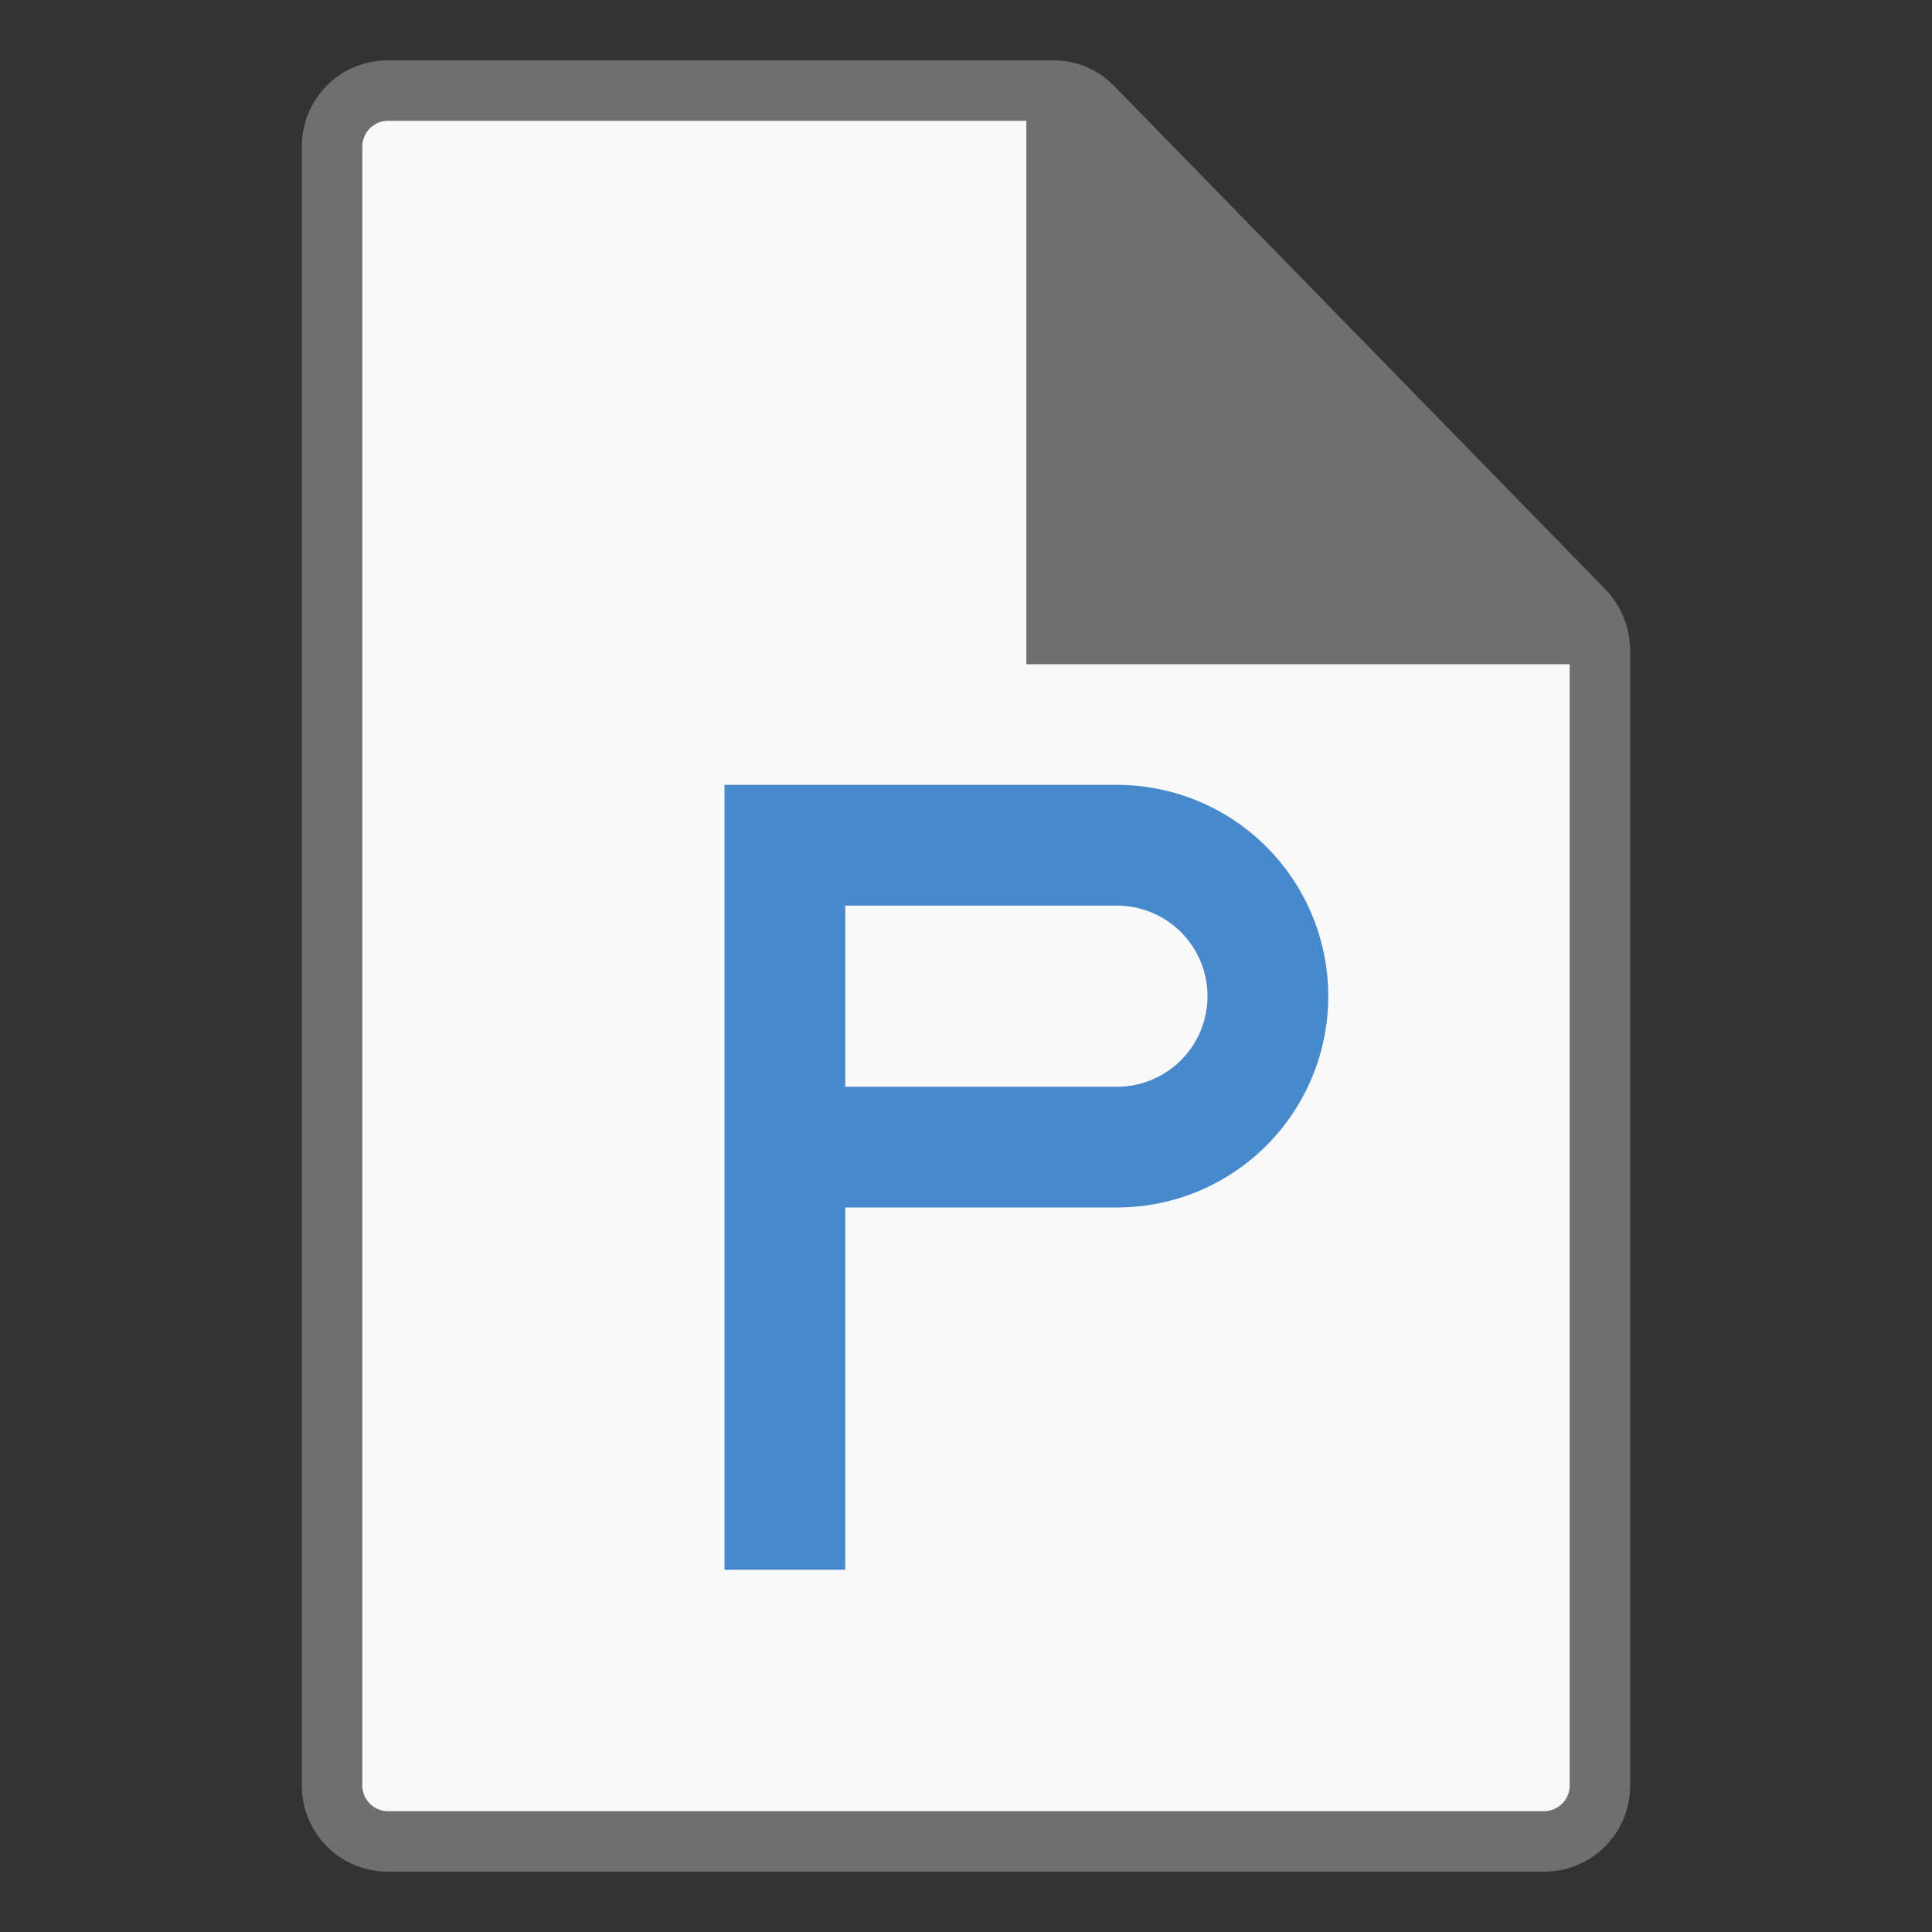
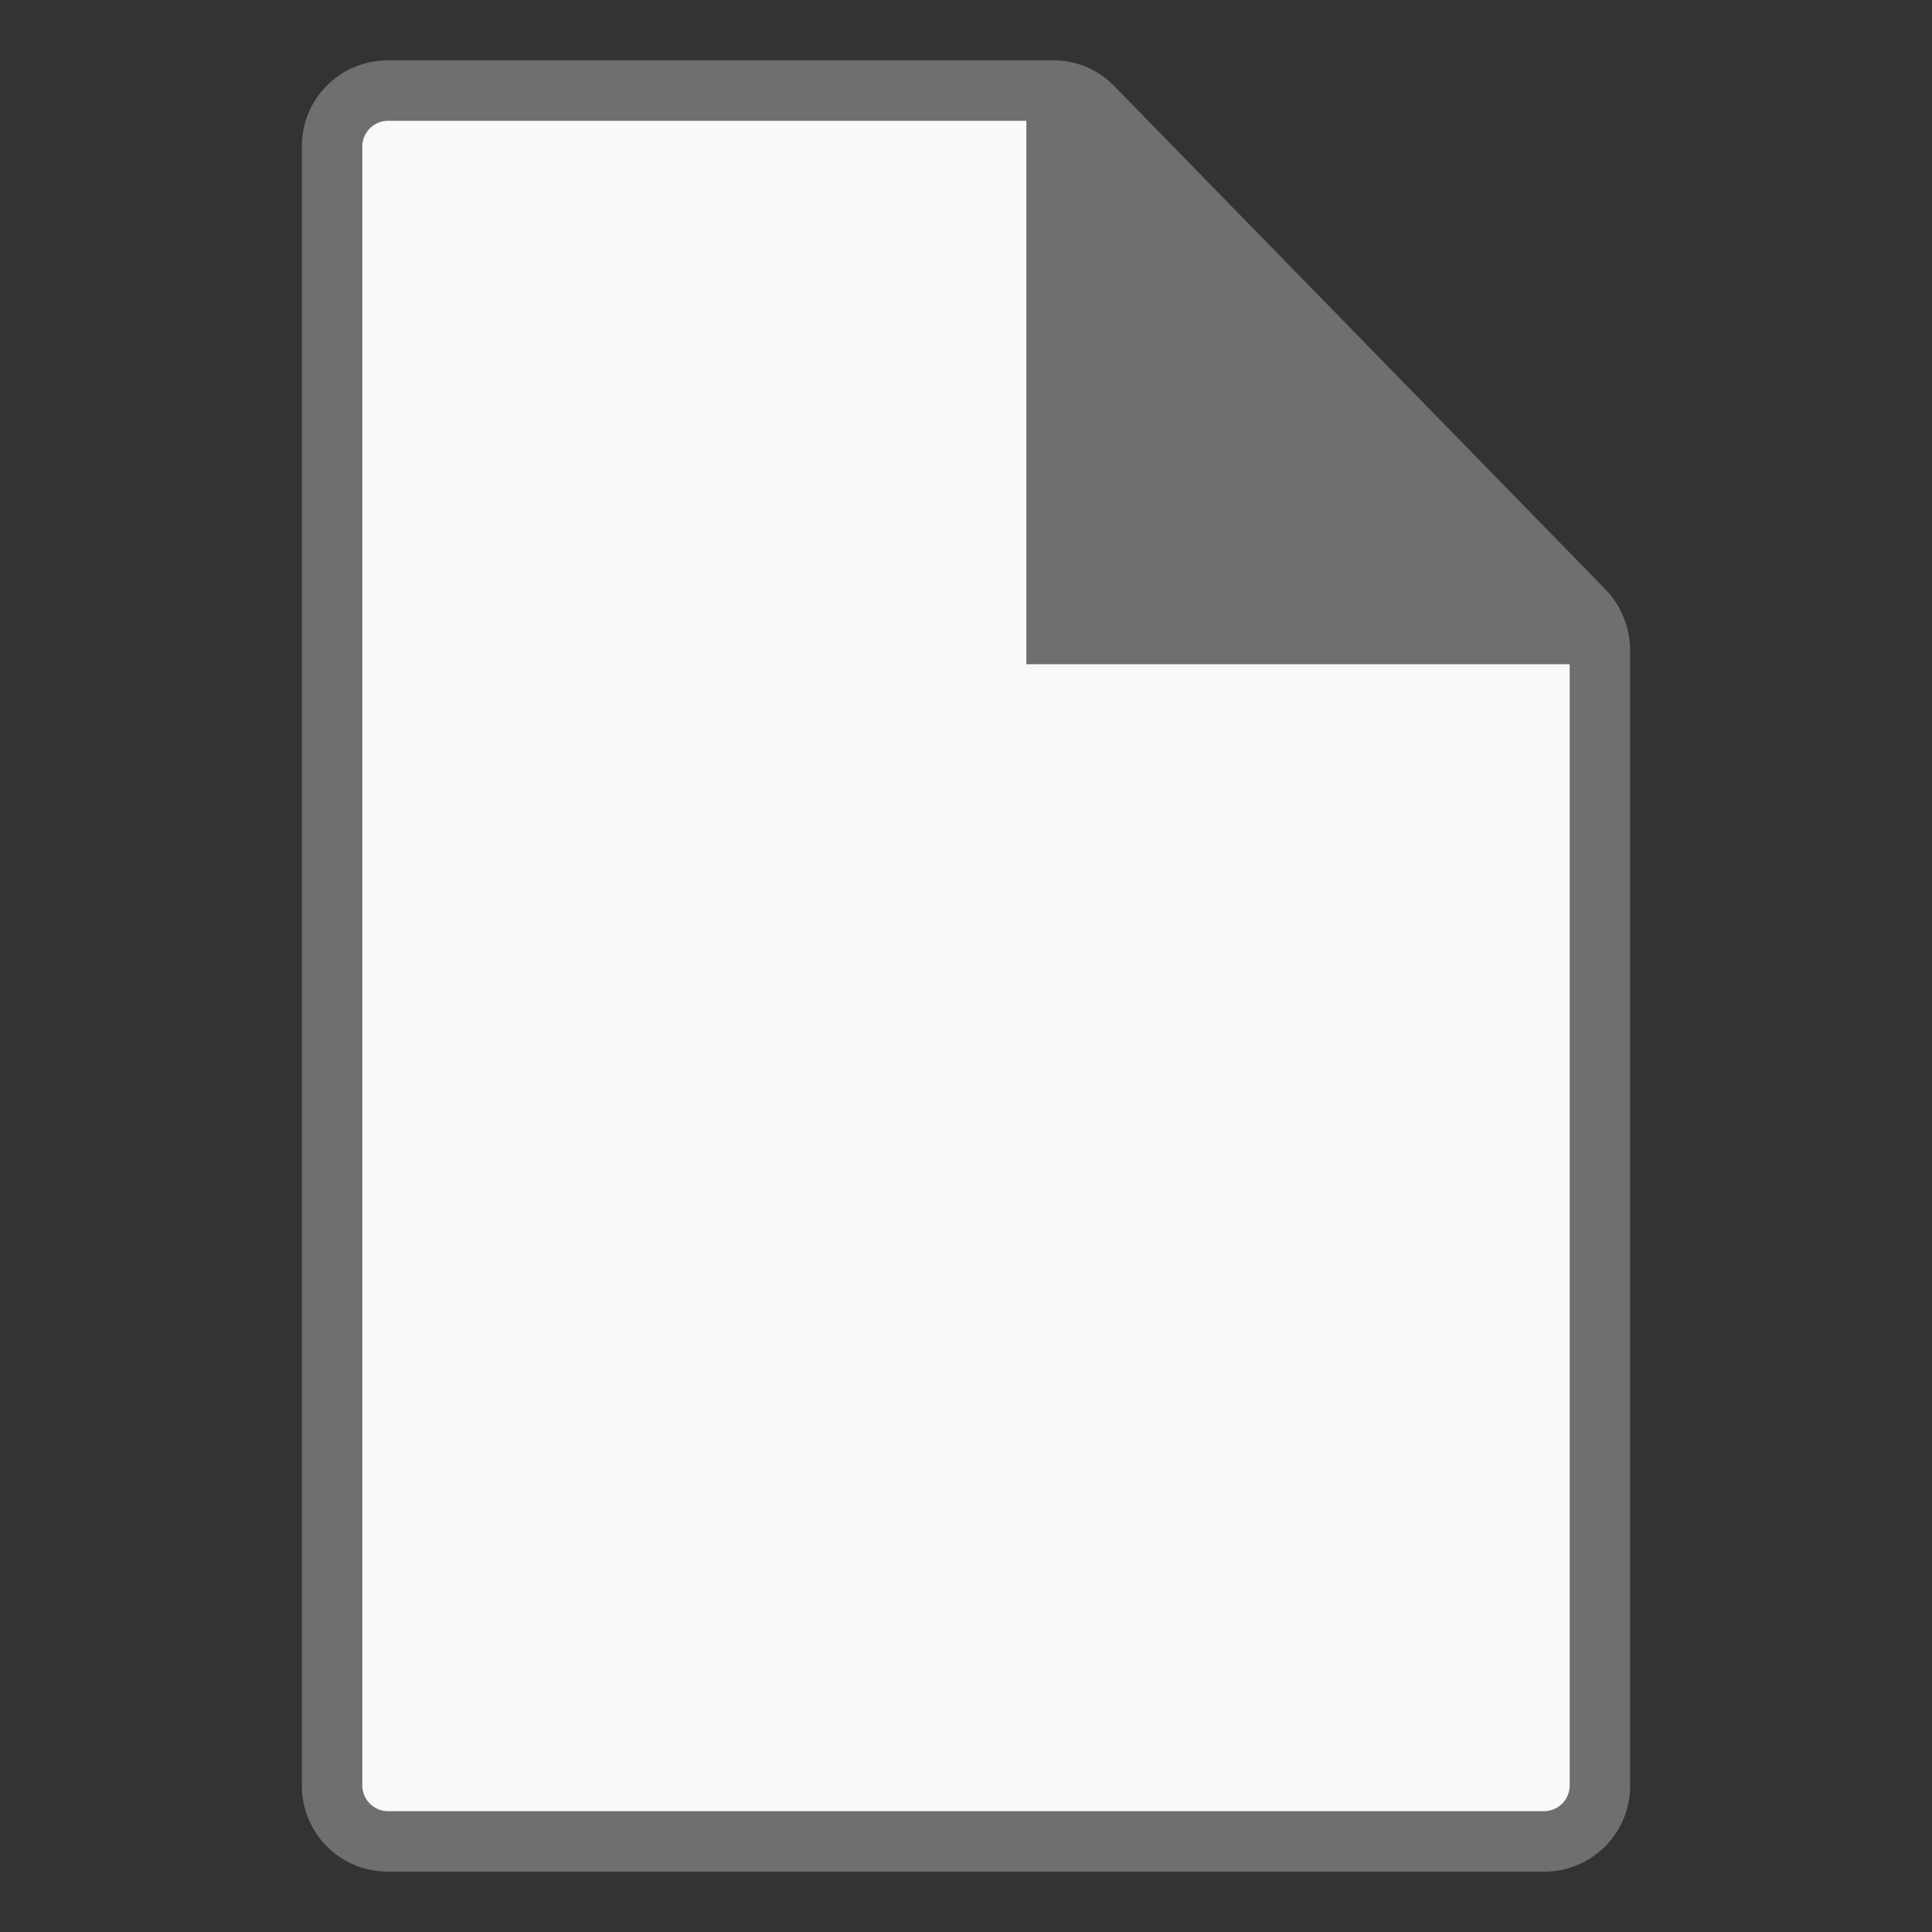
<svg xmlns="http://www.w3.org/2000/svg" id="Naviate_General" data-name="Naviate General" viewBox="0 0 32 32">
  <rect x="0" y="0" width="32" height="32" fill="#333333" stroke="none" />
  <defs>
    <style>.cls-1{fill:#706f6f;}.cls-2{fill:#f9f9f9;}.cls-3{fill:none;}.cls-4{fill:#4789cd;}</style>
  </defs>
  <title>WriteParameters32</title>
  <path class="cls-1" d="M26.59,9.76,18.45,1.42a1.4,1.4,0,0,0-1-.42h-11A1.42,1.42,0,0,0,5,2.44V29.56A1.42,1.42,0,0,0,6.41,31H25.59A1.42,1.42,0,0,0,27,29.56V10.77A1.47,1.47,0,0,0,26.59,9.76ZM25.59,30H6.41A.43.43,0,0,1,6,29.56V2.44A.43.43,0,0,1,6.41,2H17v9h9V29.56A.43.43,0,0,1,25.59,30Z" />
  <path class="cls-2" d="M25.59,30a.43.43,0,0,0,.41-.44V11H17V2H6.41A.43.43,0,0,0,6,2.44V29.56a.43.43,0,0,0,.41.44Z" />
  <rect id="Rectangle_996" data-name="Rectangle 996" class="cls-3" width="32" height="32" />
-   <path class="cls-4" d="M18.5,13H12V26h2V20h4.5a3.5,3.5,0,0,0,0-7Zm0,5H14V15h4.5a1.5,1.5,0,0,1,0,3Z" />
</svg>